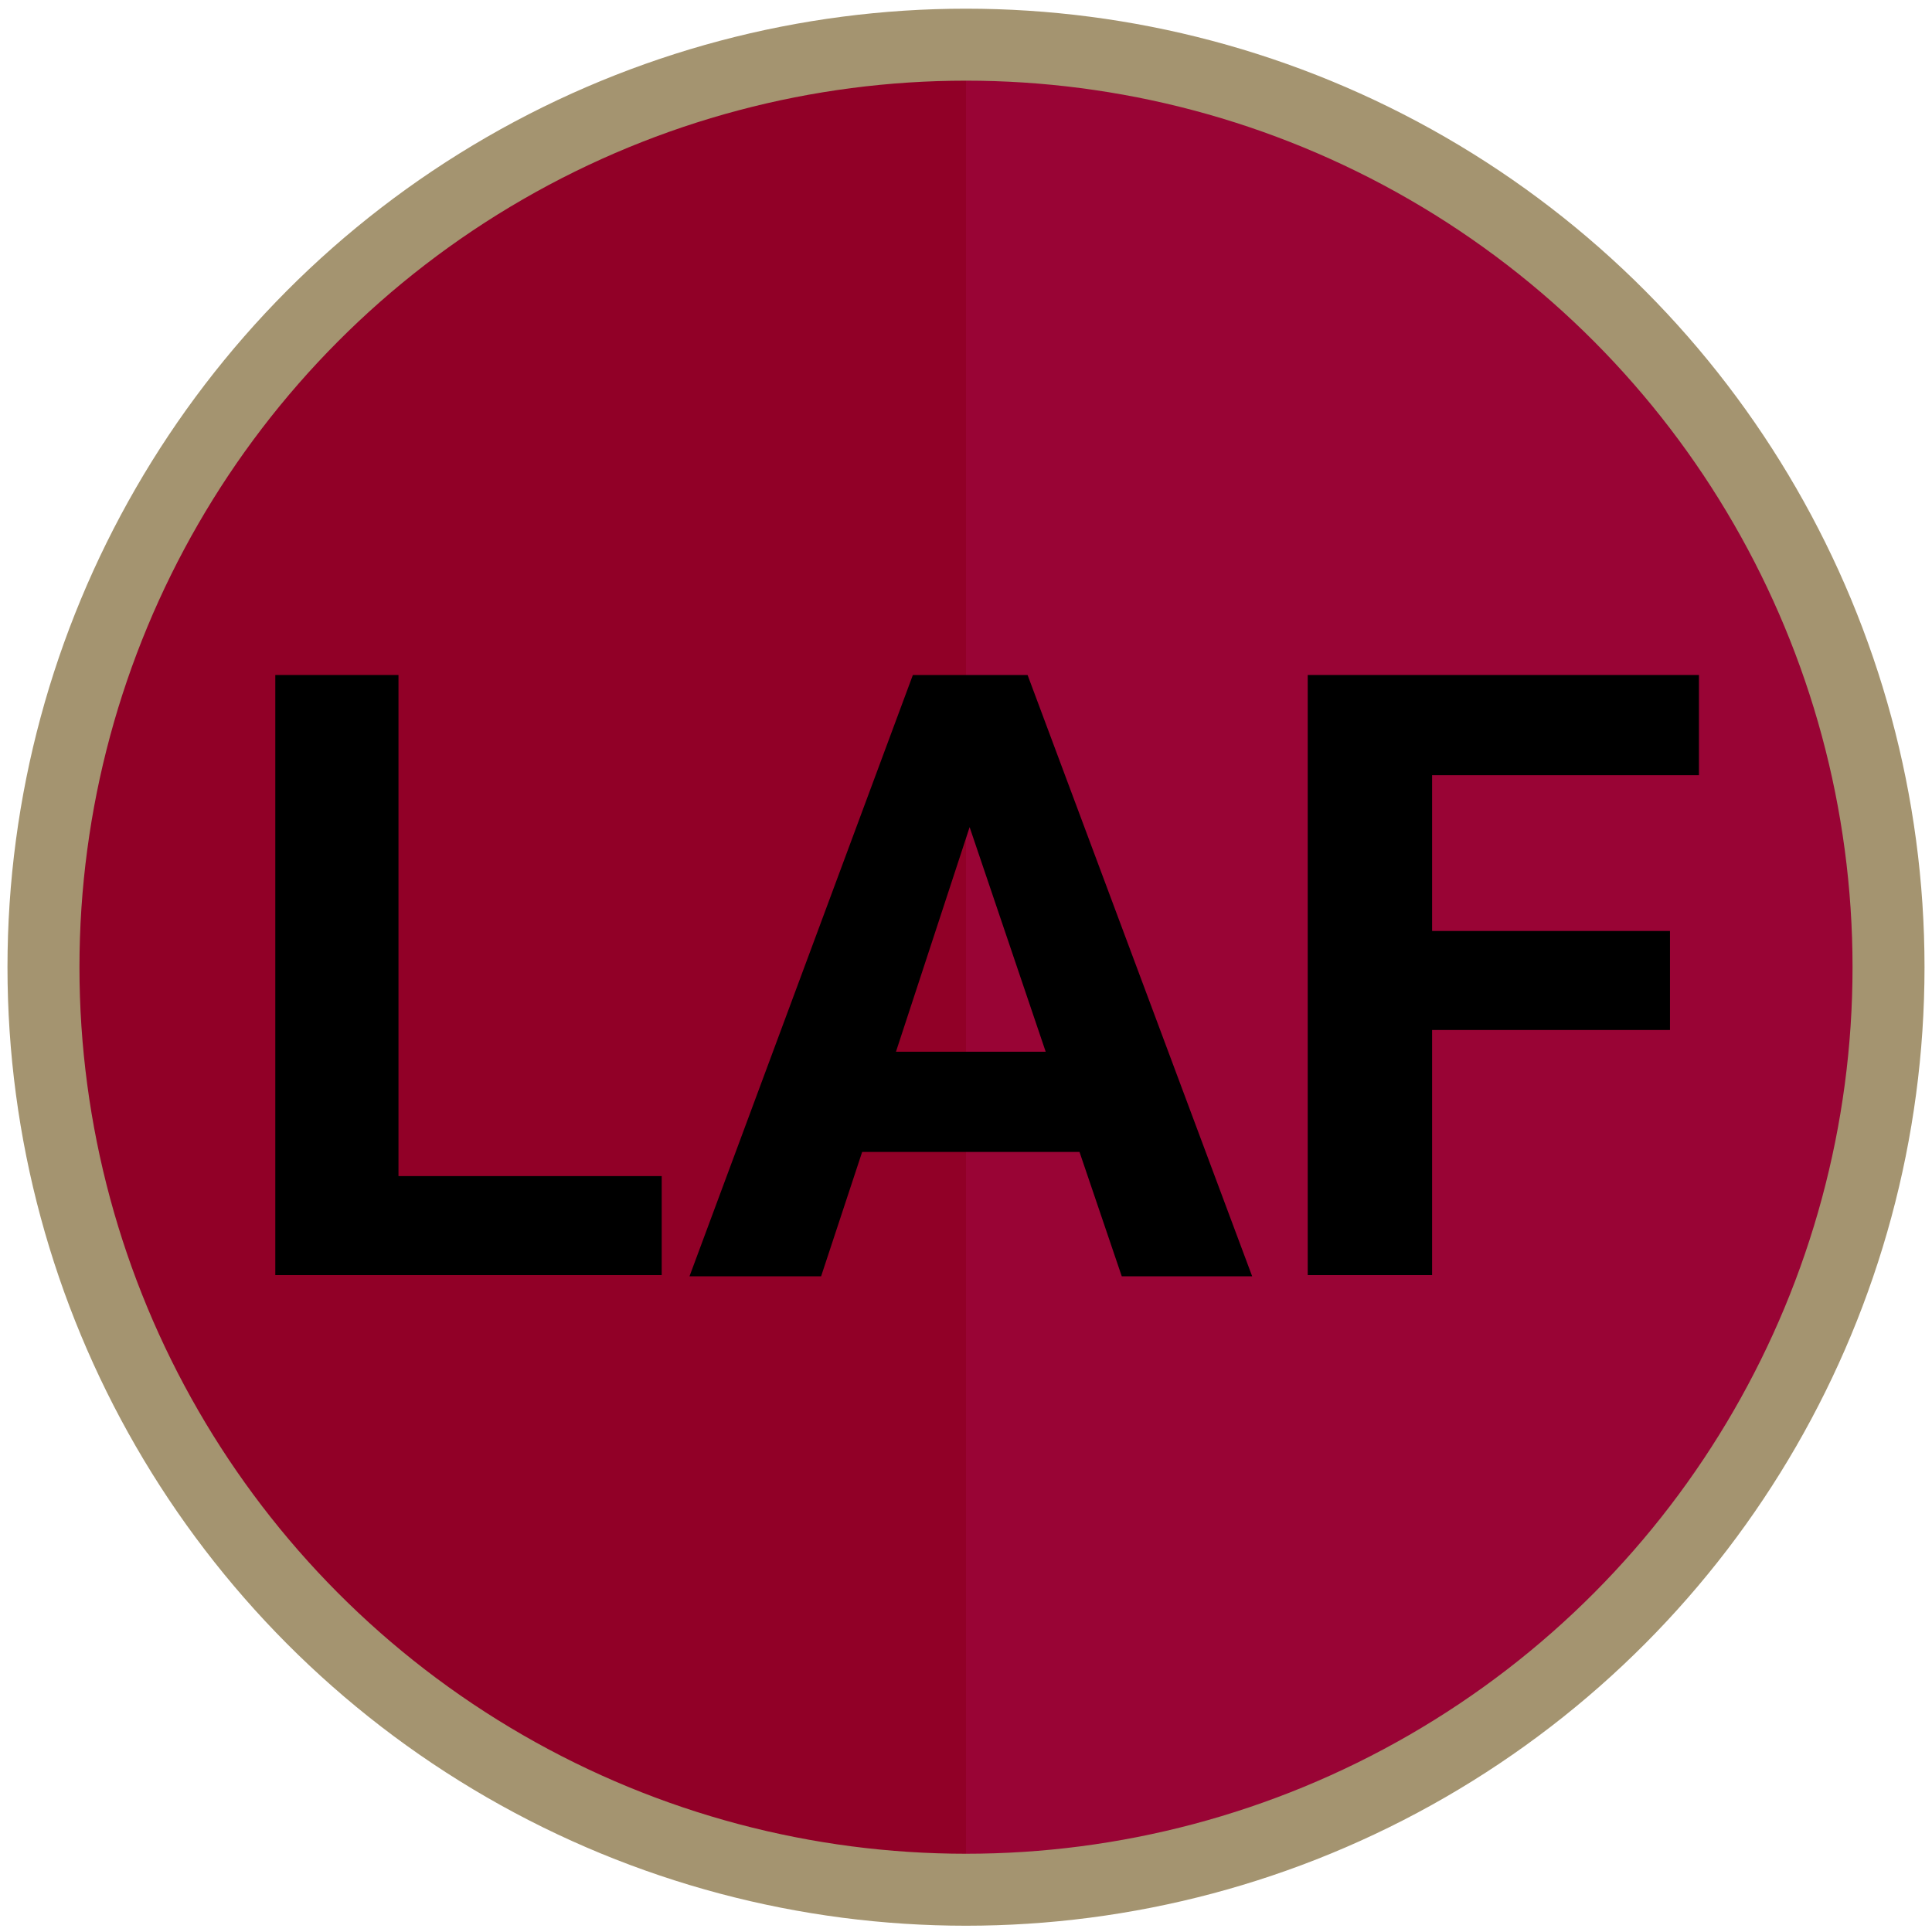
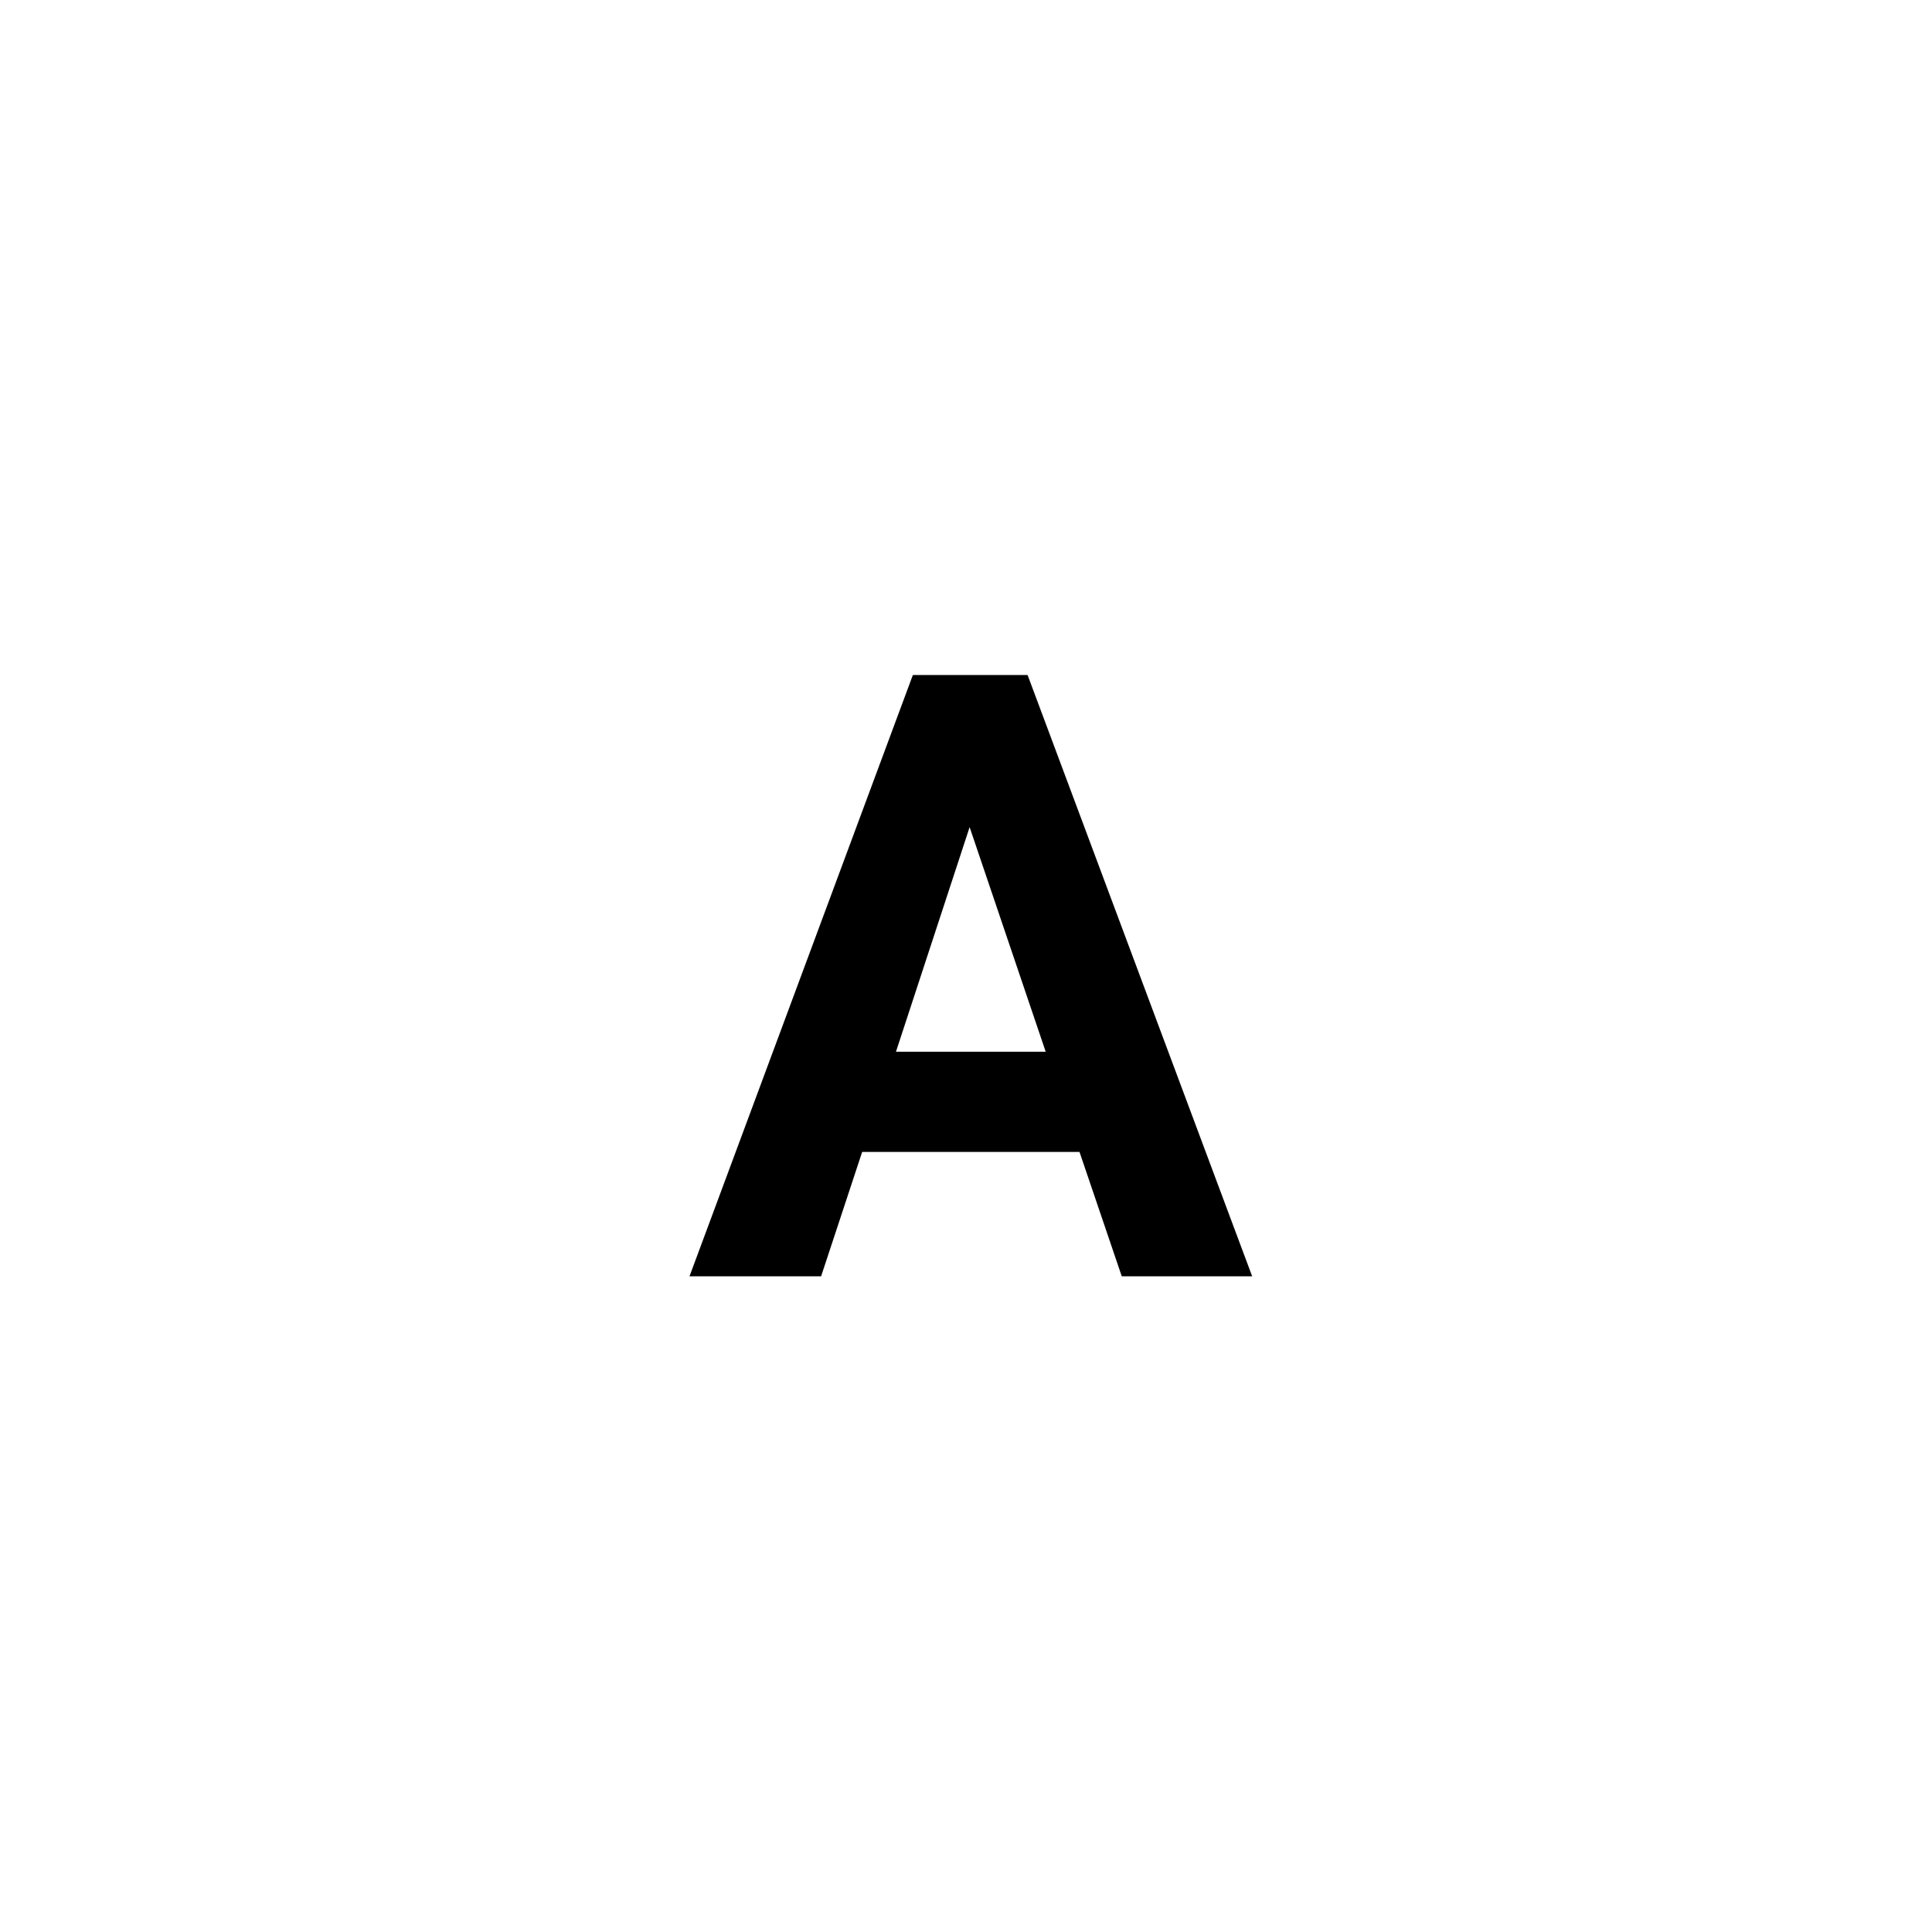
<svg xmlns="http://www.w3.org/2000/svg" version="1.1" id="Layer_1" x="0px" y="0px" viewBox="0 0 160 160" style="enable-background:new 0 0 160 160;" xml:space="preserve">
  <style type="text/css">
	.st0{fill:#910027;}
	.st1{fill:#990435;}
	.st2{enable-background:new    ;}
	.st3{fill:none;stroke:#A49470;stroke-width:5.961;stroke-miterlimit:10;}
</style>
-   <circle class="st0" cx="80" cy="80.1" r="75" />
-   <path class="st1" d="M80,5.1c41.5,0,75,33.5,75,75s-33.5,75-75,75V5.1z" />
  <g class="st2">
-     <path d="M33,97.4h21.8v8.2h-32V55.9H33V97.4z" />
    <path d="M89.4,95.4h-18L68,105.7H57.1l18.5-49.8h9.5l18.6,49.8H92.9L89.4,95.4z M74.2,87.1h12.4l-6.3-18.6L74.2,87.1z" />
-     <path d="M138.3,85.3h-19.7v20.3h-10.3V55.9h32.4v8.3h-22.1v12.9h19.7V85.3z" />
  </g>
-   <circle class="st3" cx="80" cy="80.1" r="76.4" />
</svg>